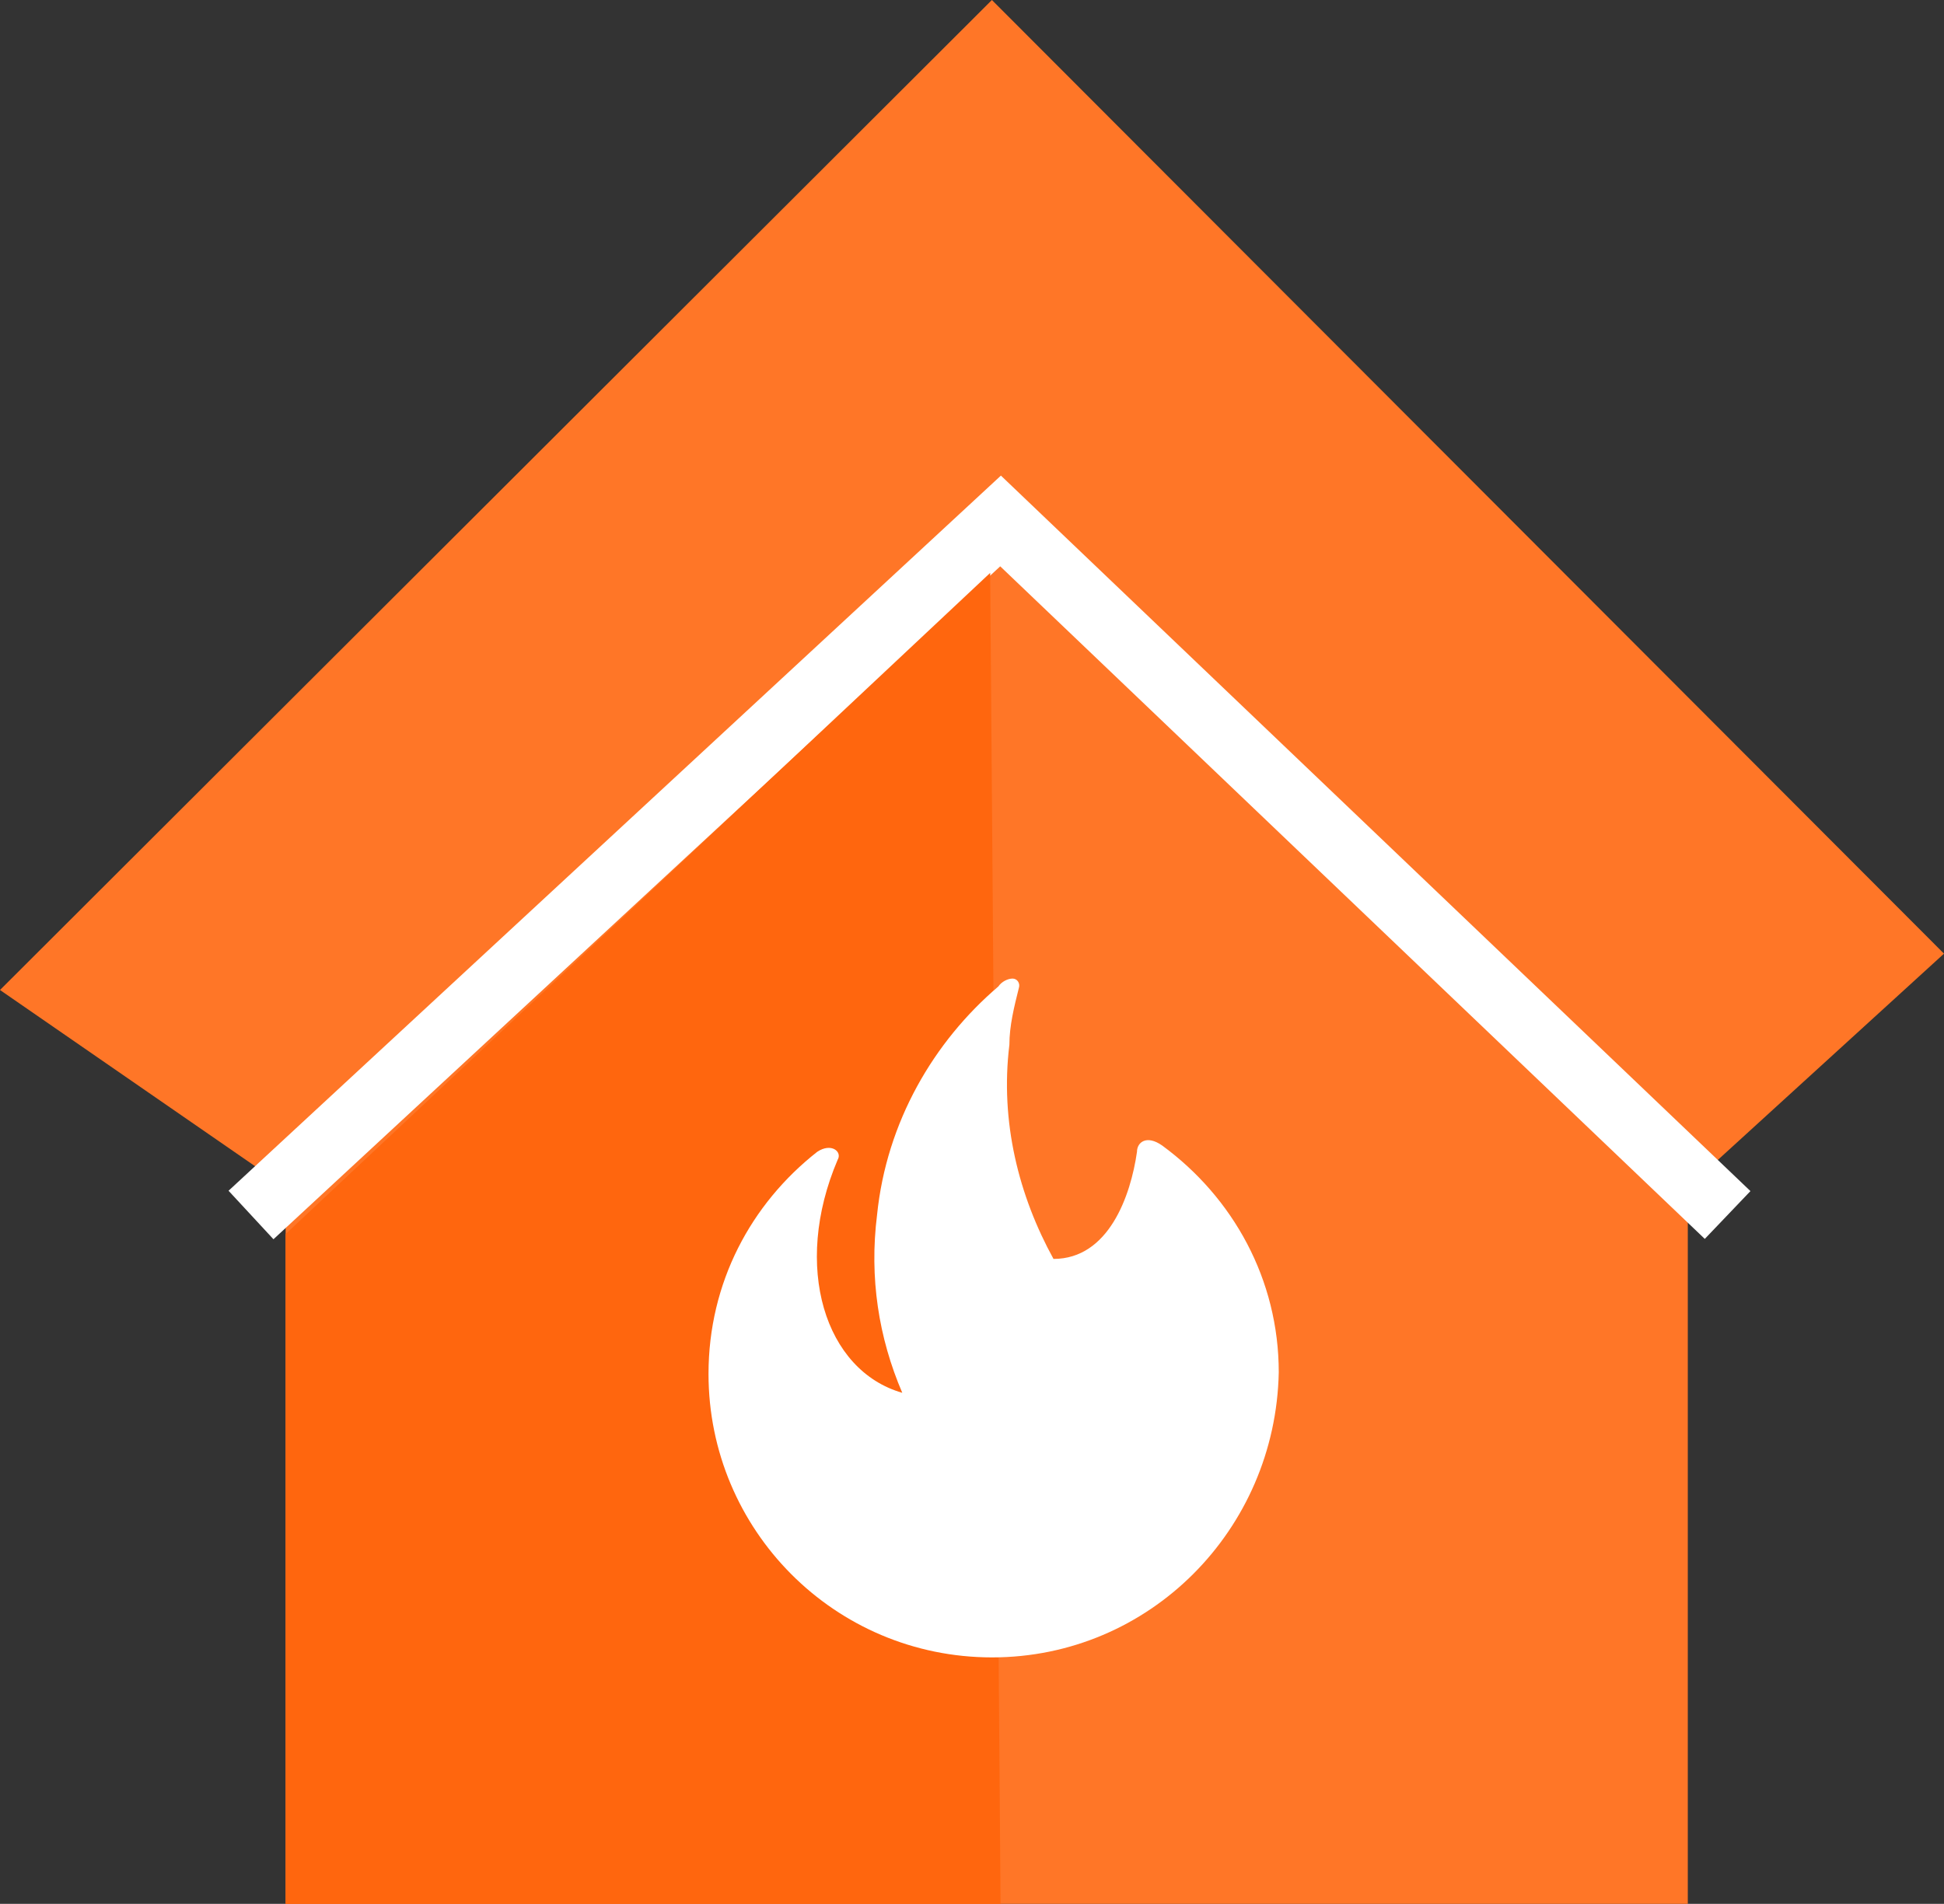
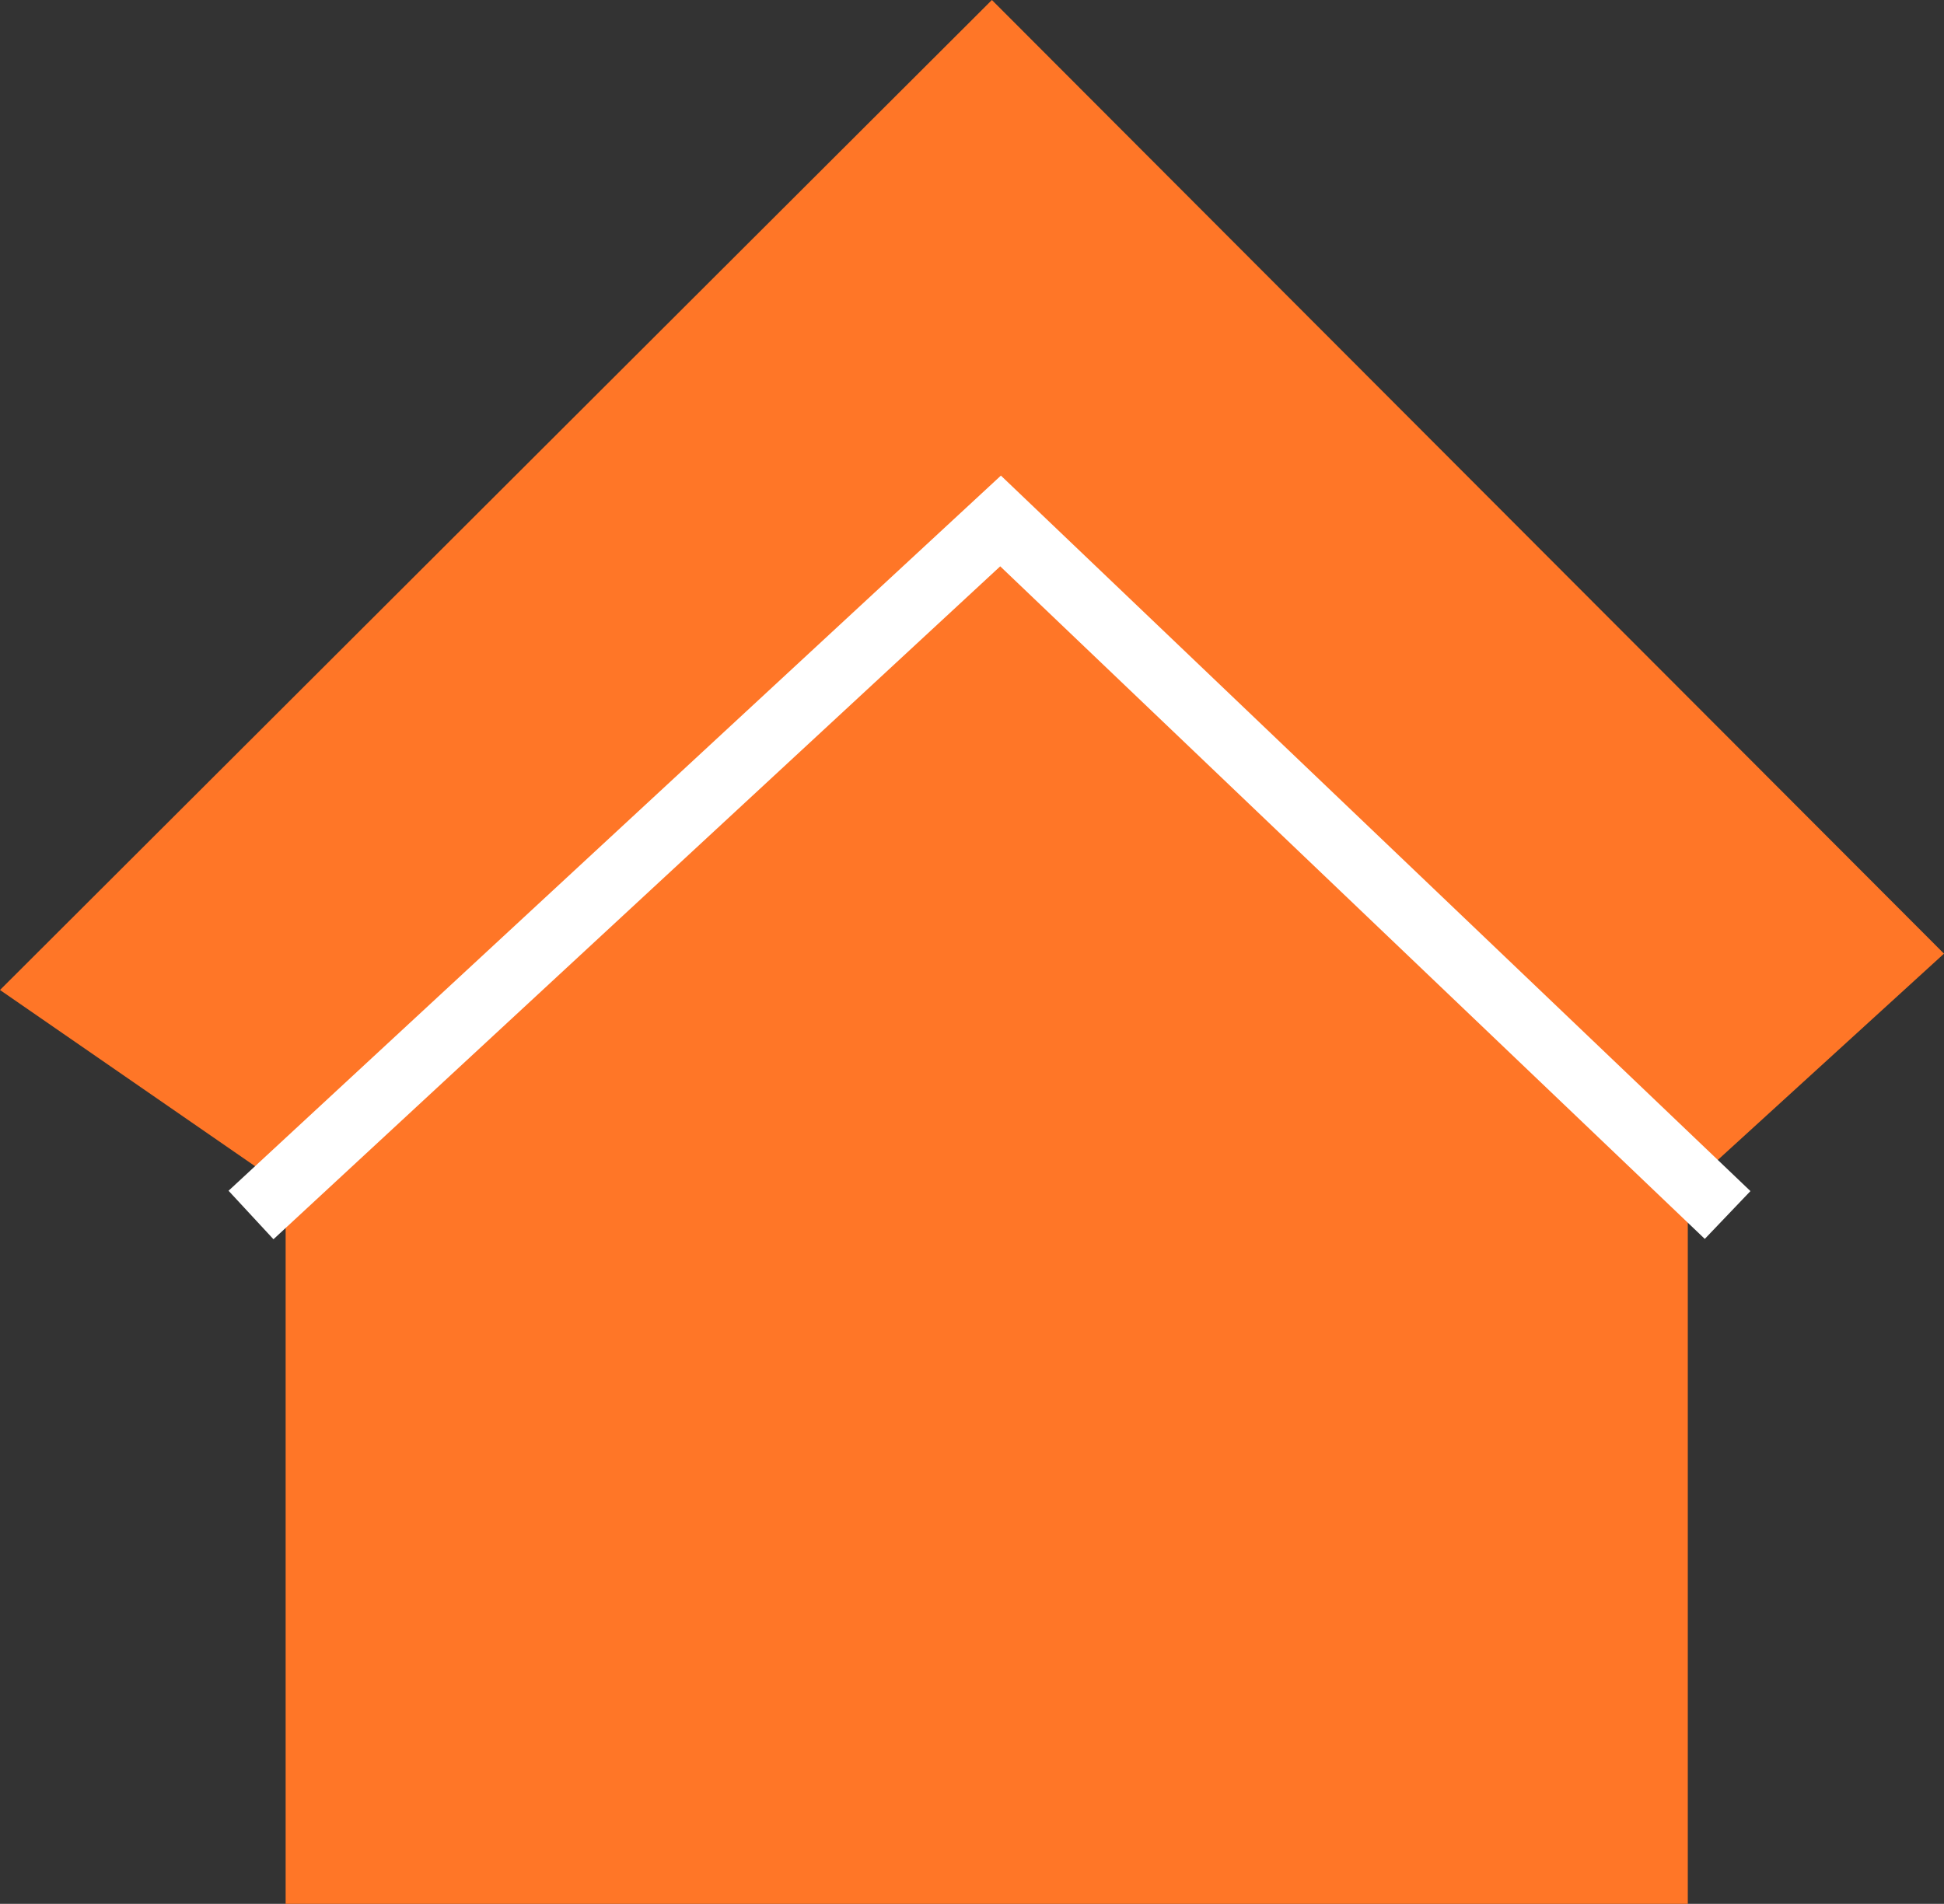
<svg xmlns="http://www.w3.org/2000/svg" version="1.1" x="0px" y="0px" width="112.3" height="110" viewBox="0 0 112.3 110" xml:space="preserve">
  <rect x="0" y="0" width="112.3" height="110" fill="#333333" stroke="none" />
  <polygon fill="#FF7627" class="pcfl" points="16.5,68.6 16.5,110 97.5,110 97.5,68.6 112.3,55.1 57.3,0 0,57.2 " />
  <polyline fill="none" stroke="#FFFFFF" stroke-width="3.819px" stroke-miterlimit="10" points="14.5,70.2 57.8,30.1 99.8,70.2 " />
-   <polygon fill="#FF660E" class="pcf" points="16.5,110 57.8,110 57.2,33.1 16.5,71.3 " />
-   <path id="polyfire" fill="#FFFFFF" d="M57.3,97.7c-10,0-18-8.1-18-18c0-5.8,2.7-10.8,6.9-14.1c0.9-0.6,1.6,0,1.3,0.5c-2.9,6.8-0.8,13.4,4.1,14.8 c-1.5-3.5-2.1-7.3-1.6-11.3c0.6-5.9,3.6-11,7.7-14.5c0.2-0.3,0.6-0.5,0.9-0.5c0.3,0,0.5,0.3,0.4,0.6c-0.3,1.2-0.6,2.4-0.6,3.6 c-0.6,4.9,0.6,9.6,2.8,13.6c3.5,0,4.9-4,5.3-6.8c0-0.6,0.6-1.1,1.6-0.4c4.5,3.3,7.4,8.5,7.4,14.4C75.3,89.6,67.3,97.7,57.3,97.7 L57.3,97.7z" transform="matrix(0.91,0,0,0.91,5.166,6.854)" style="opacity: 1;" />
  <desc>Created with Snap</desc>
  <defs />
</svg>